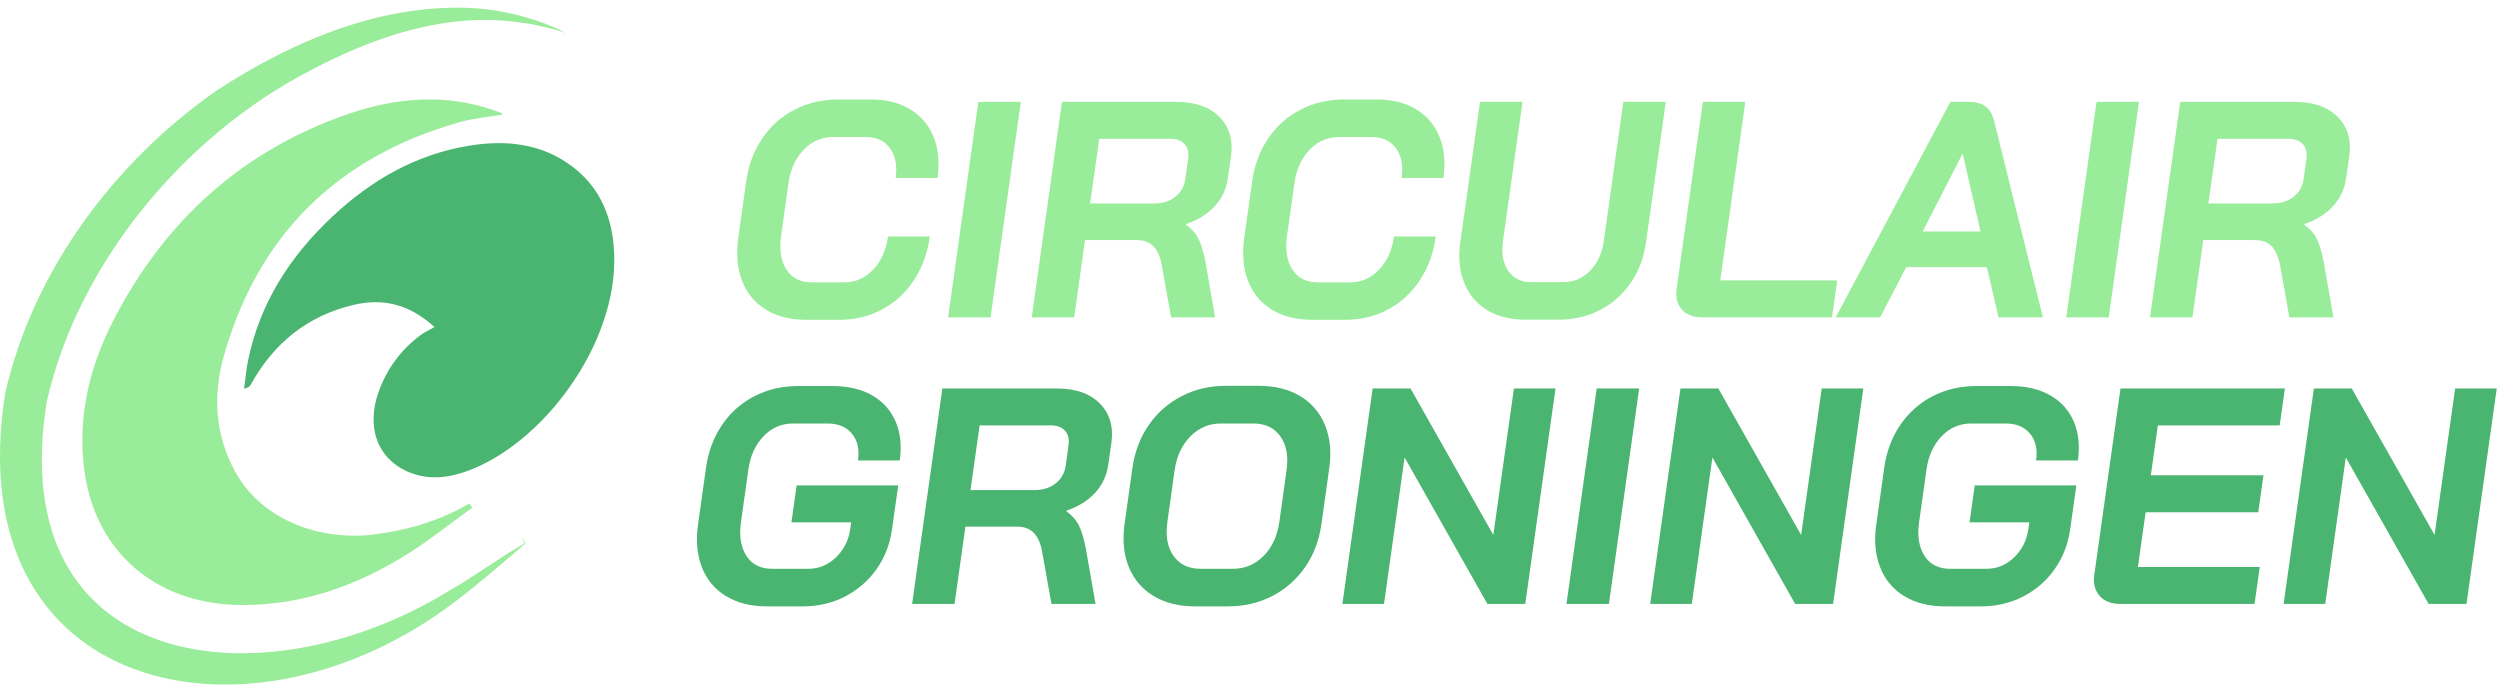
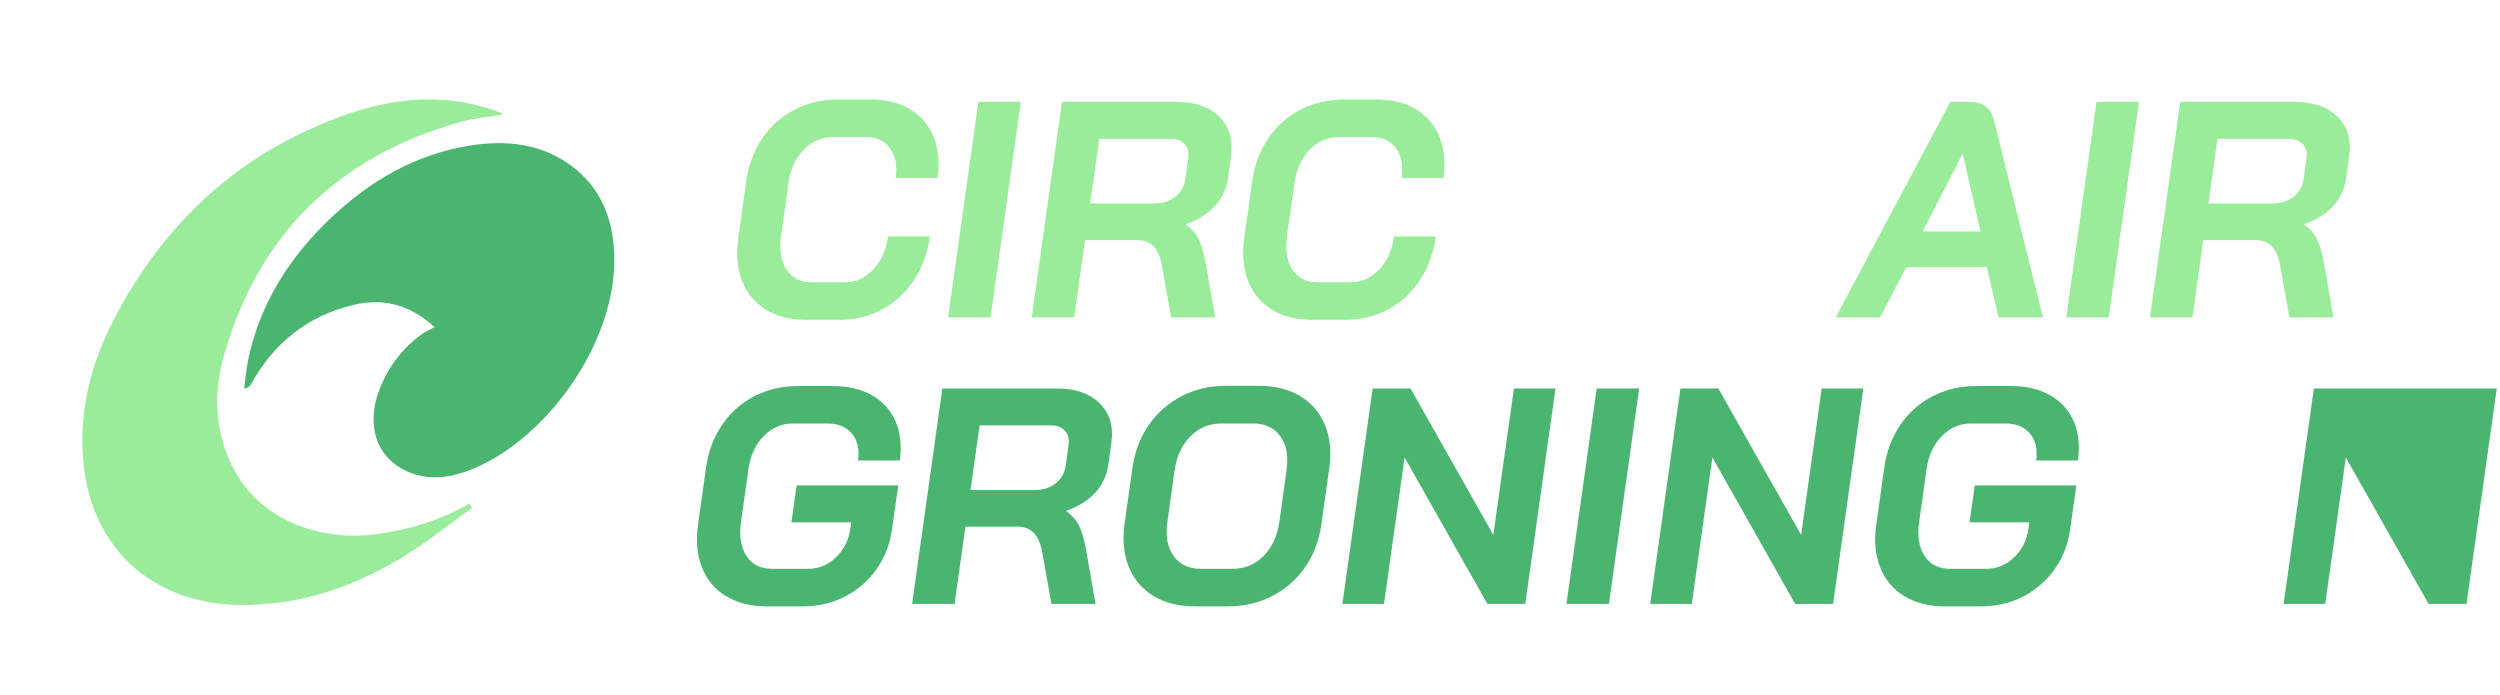
<svg xmlns="http://www.w3.org/2000/svg" width="187" height="52" viewBox="0 0 187 52" fill="none">
  <g id="logo">
    <path id="Vector" d="M57.286 23.159C56.46 22.651 55.865 21.936 55.508 21.008C55.151 20.079 55.055 19.007 55.222 17.8L55.817 13.561C55.984 12.346 56.389 11.274 57.016 10.353C57.643 9.424 58.453 8.71 59.438 8.202C60.422 7.694 61.51 7.44 62.709 7.44H65.146C66.297 7.44 67.273 7.686 68.083 8.178C68.893 8.67 69.473 9.353 69.83 10.242C70.187 11.123 70.29 12.148 70.124 13.315H66.996C67.123 12.394 66.98 11.655 66.575 11.092C66.162 10.528 65.559 10.25 64.757 10.25H62.319C61.462 10.25 60.724 10.568 60.112 11.203C59.501 11.838 59.12 12.671 58.977 13.704L58.421 17.665C58.279 18.689 58.413 19.523 58.826 20.166C59.247 20.801 59.866 21.119 60.692 21.119H63.177C63.987 21.119 64.701 20.801 65.305 20.174C65.908 19.547 66.281 18.713 66.424 17.689H69.552C69.377 18.935 68.98 20.023 68.353 20.968C67.726 21.913 66.932 22.643 65.971 23.151C65.011 23.667 63.947 23.921 62.78 23.921H60.295C59.112 23.921 58.112 23.667 57.278 23.159H57.286Z" fill="#99EC99" />
    <path id="Vector_2" d="M73.18 7.622H76.356L74.093 23.739H70.918L73.18 7.622Z" fill="#99EC99" />
    <path id="Vector_3" d="M79.436 7.622H88.002C89.4 7.622 90.472 7.995 91.218 8.75C91.964 9.504 92.25 10.488 92.075 11.719L91.845 13.33C91.734 14.124 91.408 14.823 90.876 15.41C90.345 15.998 89.622 16.451 88.717 16.76V16.808C89.154 17.133 89.479 17.498 89.67 17.911C89.868 18.324 90.035 18.904 90.178 19.642L90.892 23.739H87.598L86.915 19.92C86.812 19.261 86.597 18.769 86.296 18.443C85.986 18.118 85.573 17.959 85.049 17.959H81.159L80.349 23.739H77.174L79.436 7.622ZM86.335 15.22C86.978 15.22 87.51 15.045 87.931 14.704C88.352 14.363 88.598 13.91 88.669 13.354L88.876 11.862C88.939 11.417 88.852 11.06 88.614 10.79C88.376 10.52 88.026 10.385 87.566 10.385H82.223L81.54 15.22H86.327H86.335Z" fill="#99EC99" />
    <path id="Vector_4" d="M95.132 23.159C94.306 22.651 93.711 21.936 93.353 21.008C92.996 20.079 92.901 19.007 93.068 17.8L93.663 13.561C93.83 12.346 94.235 11.274 94.862 10.353C95.489 9.424 96.299 8.71 97.283 8.202C98.268 7.694 99.355 7.44 100.554 7.44H102.991C104.143 7.44 105.119 7.686 105.929 8.178C106.739 8.67 107.318 9.353 107.676 10.242C108.033 11.123 108.136 12.148 107.969 13.315H104.841C104.968 12.394 104.825 11.655 104.421 11.092C104.008 10.528 103.404 10.25 102.602 10.25H100.165C99.308 10.25 98.569 10.568 97.958 11.203C97.347 11.838 96.966 12.671 96.823 13.704L96.267 17.665C96.124 18.689 96.259 19.523 96.672 20.166C97.093 20.801 97.712 21.119 98.538 21.119H101.023C101.832 21.119 102.547 20.801 103.15 20.174C103.754 19.547 104.127 18.713 104.27 17.689H107.398C107.223 18.935 106.826 20.023 106.199 20.968C105.572 21.913 104.778 22.643 103.817 23.151C102.857 23.667 101.793 23.921 100.626 23.921H98.141C96.958 23.921 95.957 23.667 95.124 23.159H95.132Z" fill="#99EC99" />
-     <path id="Vector_5" d="M111.232 23.191C110.438 22.706 109.867 22.032 109.517 21.15C109.168 20.277 109.073 19.261 109.232 18.11L110.708 7.614H113.884L112.423 18.022C112.296 18.943 112.423 19.69 112.812 20.253C113.201 20.817 113.773 21.103 114.519 21.103H116.956C117.726 21.103 118.385 20.817 118.941 20.253C119.497 19.682 119.838 18.943 119.965 18.022L121.426 7.614H124.602L123.125 18.11C122.966 19.261 122.585 20.277 121.982 21.15C121.386 22.024 120.616 22.706 119.672 23.191C118.727 23.675 117.687 23.913 116.552 23.913H114.114C112.979 23.913 112.018 23.675 111.224 23.191H111.232Z" fill="#99EC99" />
-     <path id="Vector_6" d="M125.801 23.151C125.451 22.762 125.316 22.246 125.412 21.595L127.373 7.622H130.548L128.675 20.976H137.423L137.034 23.739H127.341C126.666 23.739 126.15 23.54 125.801 23.151Z" fill="#99EC99" />
    <path id="Vector_7" d="M148.618 19.983H142.584L140.631 23.739H137.312L145.886 7.622H147.316C148.316 7.622 148.919 8.083 149.149 9.004L152.809 23.739H149.491L148.618 19.983ZM143.814 17.316H148.141L146.815 11.512H146.792L143.814 17.316Z" fill="#99EC99" />
    <path id="Vector_8" d="M156.819 7.622H159.994L157.732 23.739H154.556L156.819 7.622Z" fill="#99EC99" />
    <path id="Vector_9" d="M163.082 7.622H171.649C173.046 7.622 174.118 7.995 174.864 8.75C175.61 9.504 175.896 10.488 175.722 11.719L175.491 13.33C175.38 14.124 175.055 14.823 174.523 15.41C173.983 15.998 173.268 16.451 172.363 16.76V16.808C172.8 17.133 173.125 17.498 173.316 17.911C173.514 18.324 173.681 18.904 173.824 19.642L174.539 23.739H171.244L170.561 19.92C170.45 19.261 170.244 18.769 169.942 18.443C169.632 18.118 169.219 17.959 168.695 17.959H164.805L163.995 23.739H160.82L163.082 7.622ZM169.982 15.22C170.625 15.22 171.157 15.045 171.577 14.704C171.998 14.363 172.244 13.91 172.316 13.354L172.522 11.862C172.586 11.417 172.498 11.06 172.26 10.79C172.022 10.52 171.673 10.385 171.212 10.385H165.869L165.186 15.22H169.974H169.982Z" fill="#99EC99" />
    <path id="Vector_10" d="M54.309 44.595C53.475 44.087 52.872 43.372 52.507 42.443C52.142 41.514 52.038 40.442 52.213 39.236L52.808 34.996C52.975 33.782 53.38 32.71 54.007 31.789C54.634 30.86 55.444 30.145 56.429 29.637C57.413 29.129 58.501 28.875 59.7 28.875H62.28C63.431 28.875 64.415 29.105 65.225 29.566C66.035 30.026 66.622 30.677 66.988 31.519C67.353 32.36 67.456 33.337 67.305 34.441H64.177C64.296 33.615 64.145 32.948 63.725 32.44C63.304 31.932 62.693 31.678 61.899 31.678H59.319C58.461 31.678 57.723 31.995 57.111 32.63C56.5 33.266 56.119 34.099 55.976 35.131L55.42 39.093C55.278 40.117 55.42 40.95 55.841 41.594C56.262 42.229 56.897 42.546 57.746 42.546H60.462C61.248 42.546 61.93 42.261 62.526 41.697C63.121 41.125 63.478 40.419 63.598 39.577L63.669 39.069H59.199L59.588 36.306H67.186L66.726 39.577C66.567 40.697 66.186 41.697 65.567 42.57C64.955 43.443 64.161 44.126 63.209 44.618C62.256 45.111 61.2 45.357 60.065 45.357H57.35C56.167 45.357 55.158 45.103 54.325 44.595H54.309Z" fill="#49B570" />
    <path id="Vector_11" d="M70.489 29.058H79.055C80.452 29.058 81.524 29.431 82.27 30.185C83.017 30.939 83.302 31.924 83.128 33.154L82.897 34.766C82.786 35.56 82.461 36.258 81.929 36.846C81.397 37.434 80.675 37.886 79.769 38.196V38.243C80.206 38.569 80.532 38.934 80.722 39.347C80.921 39.76 81.087 40.339 81.23 41.078L81.945 45.174H78.65L77.967 41.355C77.864 40.697 77.65 40.204 77.348 39.879C77.038 39.553 76.626 39.394 76.102 39.394H72.212L71.402 45.174H68.226L70.489 29.058ZM77.388 36.656C78.031 36.656 78.563 36.481 78.984 36.139C79.404 35.798 79.65 35.346 79.722 34.79L79.928 33.297C79.992 32.853 79.904 32.495 79.666 32.225C79.428 31.956 79.079 31.82 78.618 31.82H73.275L72.593 36.656H77.38H77.388Z" fill="#49B570" />
    <path id="Vector_12" d="M86.296 44.587C85.438 44.071 84.819 43.348 84.438 42.419C84.057 41.49 83.946 40.411 84.12 39.18L84.7 35.036C84.874 33.805 85.279 32.726 85.922 31.797C86.566 30.868 87.391 30.145 88.391 29.629C89.392 29.113 90.495 28.859 91.71 28.859H94.147C95.362 28.859 96.394 29.113 97.252 29.629C98.109 30.145 98.728 30.868 99.109 31.797C99.49 32.726 99.602 33.805 99.427 35.036L98.847 39.18C98.673 40.411 98.268 41.49 97.625 42.419C96.982 43.348 96.156 44.071 95.156 44.587C94.155 45.103 93.044 45.357 91.837 45.357H89.4C88.185 45.357 87.153 45.103 86.296 44.587ZM92.234 42.546C93.123 42.546 93.885 42.221 94.52 41.578C95.156 40.935 95.545 40.085 95.695 39.045L96.235 35.179C96.378 34.139 96.235 33.289 95.775 32.646C95.322 32.003 94.648 31.678 93.758 31.678H91.321C90.432 31.678 89.67 32.003 89.035 32.646C88.4 33.289 88.01 34.139 87.86 35.179L87.32 39.045C87.177 40.093 87.32 40.935 87.78 41.578C88.233 42.221 88.908 42.546 89.797 42.546H92.234Z" fill="#49B570" />
    <path id="Vector_13" d="M102.674 29.058H105.508L111.701 40.014L113.241 29.058H116.353L114.09 45.174H111.256L105.063 34.218L103.523 45.174H100.411L102.674 29.058Z" fill="#49B570" />
    <path id="Vector_14" d="M119.433 29.058H122.609L120.346 45.174H117.171L119.433 29.058Z" fill="#49B570" />
    <path id="Vector_15" d="M125.697 29.058H128.531L134.724 40.014L136.264 29.058H139.376L137.114 45.174H134.279L128.087 34.218L126.547 45.174H123.435L125.697 29.058Z" fill="#49B570" />
    <path id="Vector_16" d="M142.441 44.595C141.607 44.087 141.004 43.372 140.639 42.443C140.273 41.514 140.17 40.442 140.345 39.236L140.94 34.996C141.107 33.782 141.512 32.71 142.139 31.789C142.766 30.868 143.576 30.145 144.56 29.637C145.545 29.129 146.633 28.875 147.831 28.875H150.412C151.563 28.875 152.539 29.105 153.349 29.566C154.159 30.026 154.746 30.677 155.112 31.519C155.477 32.36 155.58 33.337 155.429 34.441H152.301C152.42 33.615 152.269 32.948 151.849 32.44C151.428 31.932 150.816 31.678 150.023 31.678H147.442C146.585 31.678 145.847 31.995 145.235 32.63C144.624 33.266 144.243 34.099 144.1 35.131L143.544 39.093C143.401 40.117 143.544 40.95 143.965 41.594C144.386 42.237 145.021 42.546 145.87 42.546H148.586C149.372 42.546 150.054 42.261 150.65 41.697C151.245 41.125 151.602 40.419 151.722 39.577L151.793 39.069H147.323L147.712 36.306H155.31L154.85 39.577C154.691 40.697 154.31 41.697 153.69 42.57C153.079 43.443 152.285 44.126 151.333 44.618C150.38 45.111 149.324 45.357 148.189 45.357H145.473C144.291 45.357 143.282 45.103 142.449 44.595H142.441Z" fill="#49B570" />
-     <path id="Vector_17" d="M157.057 44.571C156.699 44.174 156.564 43.65 156.652 43.007L158.613 29.058H170.91L170.521 31.82H161.407L160.883 35.552H169.307L168.918 38.315H160.494L159.915 42.411H169.029L168.64 45.174H158.581C157.922 45.174 157.414 44.976 157.057 44.579V44.571Z" fill="#49B570" />
-     <path id="Vector_18" d="M173.078 29.058H175.912L182.105 40.014L183.645 29.058H186.757L184.494 45.174H181.66L175.467 34.218L173.927 45.174H170.815L173.078 29.058Z" fill="#49B570" />
+     <path id="Vector_18" d="M173.078 29.058H175.912L183.645 29.058H186.757L184.494 45.174H181.66L175.467 34.218L173.927 45.174H170.815L173.078 29.058Z" fill="#49B570" />
    <path id="Vector_19" d="M35.311 37.981C33.731 39.124 32.206 40.347 30.563 41.387C26.736 43.809 22.576 45.293 17.988 45.254C11.787 45.198 7.246 41.419 6.349 35.449C5.753 31.455 6.611 27.629 8.437 24.056C12.263 16.57 18.083 11.258 26.085 8.511C29.65 7.289 33.31 6.987 36.97 8.257C37.121 8.313 37.279 8.361 37.43 8.424C37.486 8.448 37.526 8.503 37.613 8.567C36.494 8.757 35.39 8.845 34.35 9.147C25.244 11.727 19.297 17.57 16.733 26.66C15.915 29.566 16.074 32.551 17.614 35.322C19.647 38.974 24.037 40.482 27.999 39.974C30.508 39.657 32.905 38.95 35.112 37.656C35.184 37.767 35.247 37.87 35.319 37.981H35.311Z" fill="#99EC99" />
-     <path id="Vector_20" d="M39.01 40.212L39.312 40.609L39.328 40.633C37.589 42.094 35.898 43.61 34.056 44.992C18.67 56.741 -3.21 51.986 0.394 29.391C2.49 20.23 8.54 12.132 16.177 6.789C21.949 3.018 28.745 0.144 35.731 0.628C37.732 0.795 39.701 1.295 41.543 2.081C41.789 2.216 42.099 2.279 42.265 2.525C42.059 2.311 41.765 2.303 41.503 2.208C40.701 2.017 39.844 1.787 39.034 1.7C33.501 0.85 28.015 2.724 23.18 5.288C13.804 10.139 5.857 19.658 3.507 30.003C0.172 50.263 19.536 52.804 33.54 44.221C35.438 43.166 37.446 41.633 39.248 40.649L39.01 40.212Z" fill="#99EC99" />
    <path id="Vector_21" d="M32.508 24.469C30.515 22.651 28.507 22.317 26.427 22.81C23.005 23.619 20.465 25.676 18.766 28.756C18.694 28.883 18.591 29.002 18.258 29.074C18.353 28.391 18.408 27.7 18.543 27.017C19.417 22.698 21.687 19.174 24.863 16.196C27.761 13.481 31.103 11.552 35.073 10.901C37.835 10.448 40.503 10.71 42.829 12.473C44.734 13.926 45.663 15.911 45.894 18.268C46.576 25.064 41.059 32.742 35.39 35.06C33.771 35.727 32.119 36.005 30.444 35.258C28.205 34.258 27.372 31.9 28.34 29.256C28.959 27.565 30 26.144 31.46 25.064C31.77 24.834 32.135 24.675 32.516 24.461L32.508 24.469Z" fill="#49B570" />
  </g>
</svg>